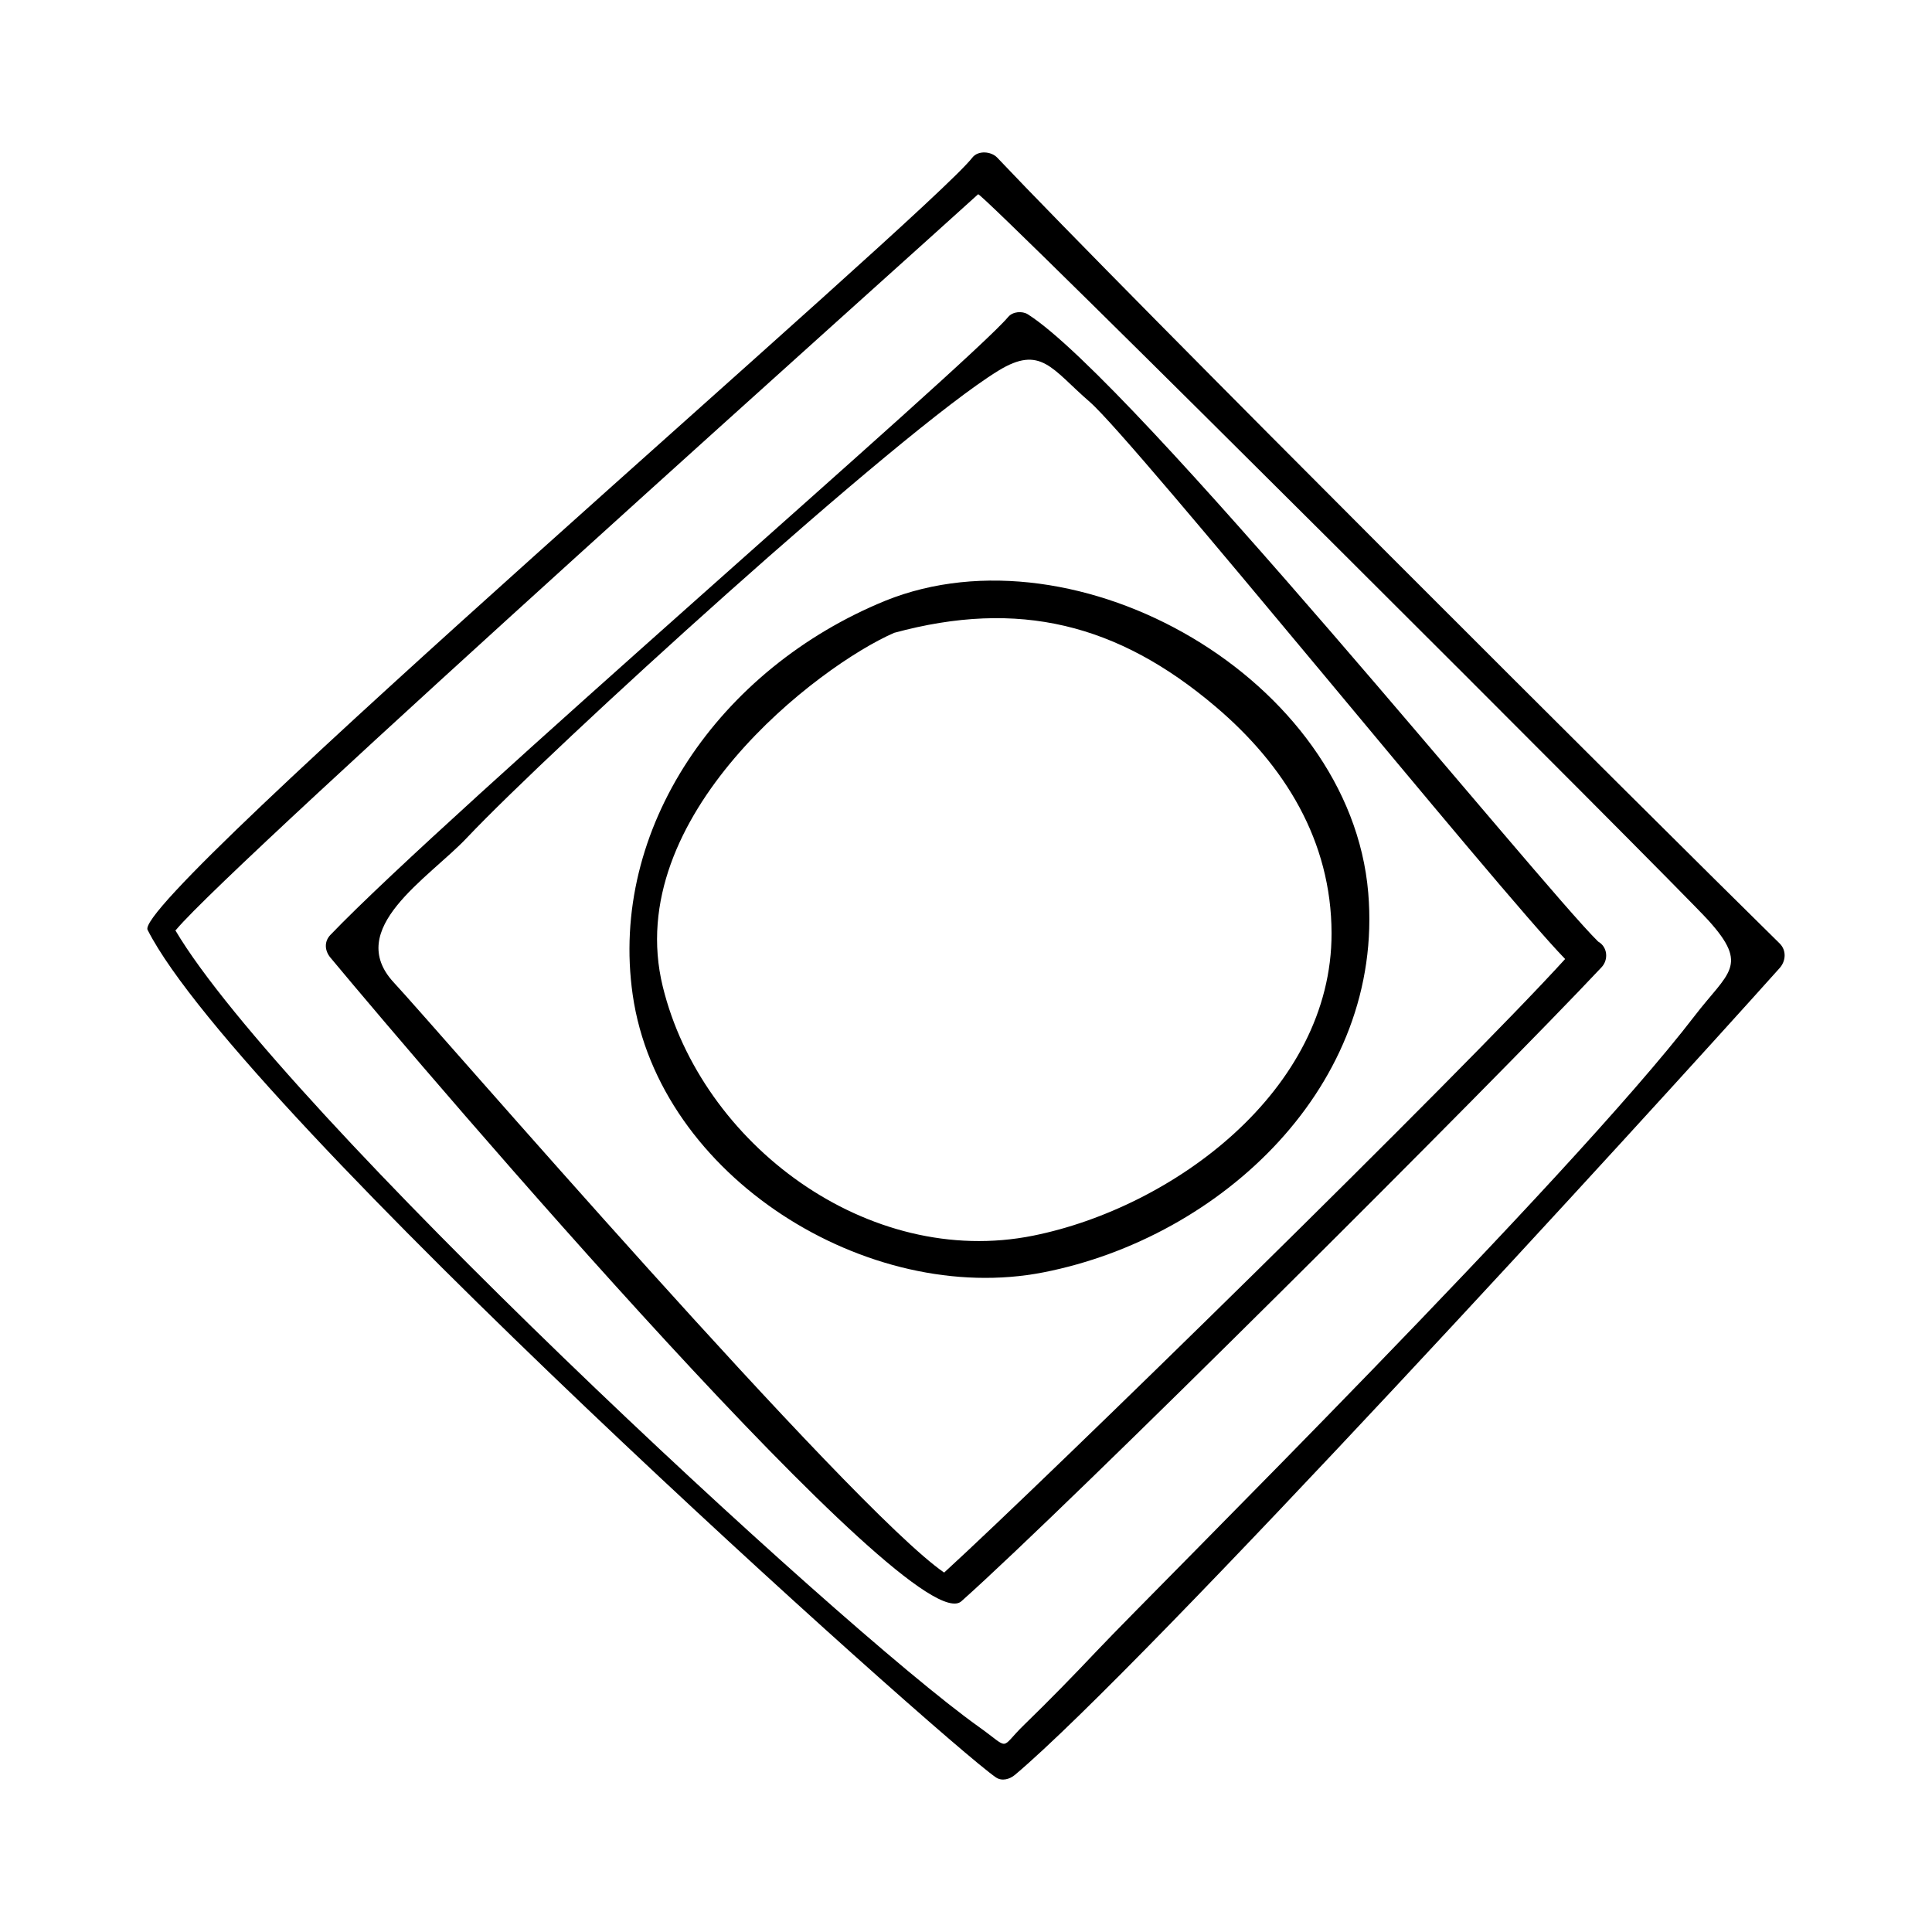
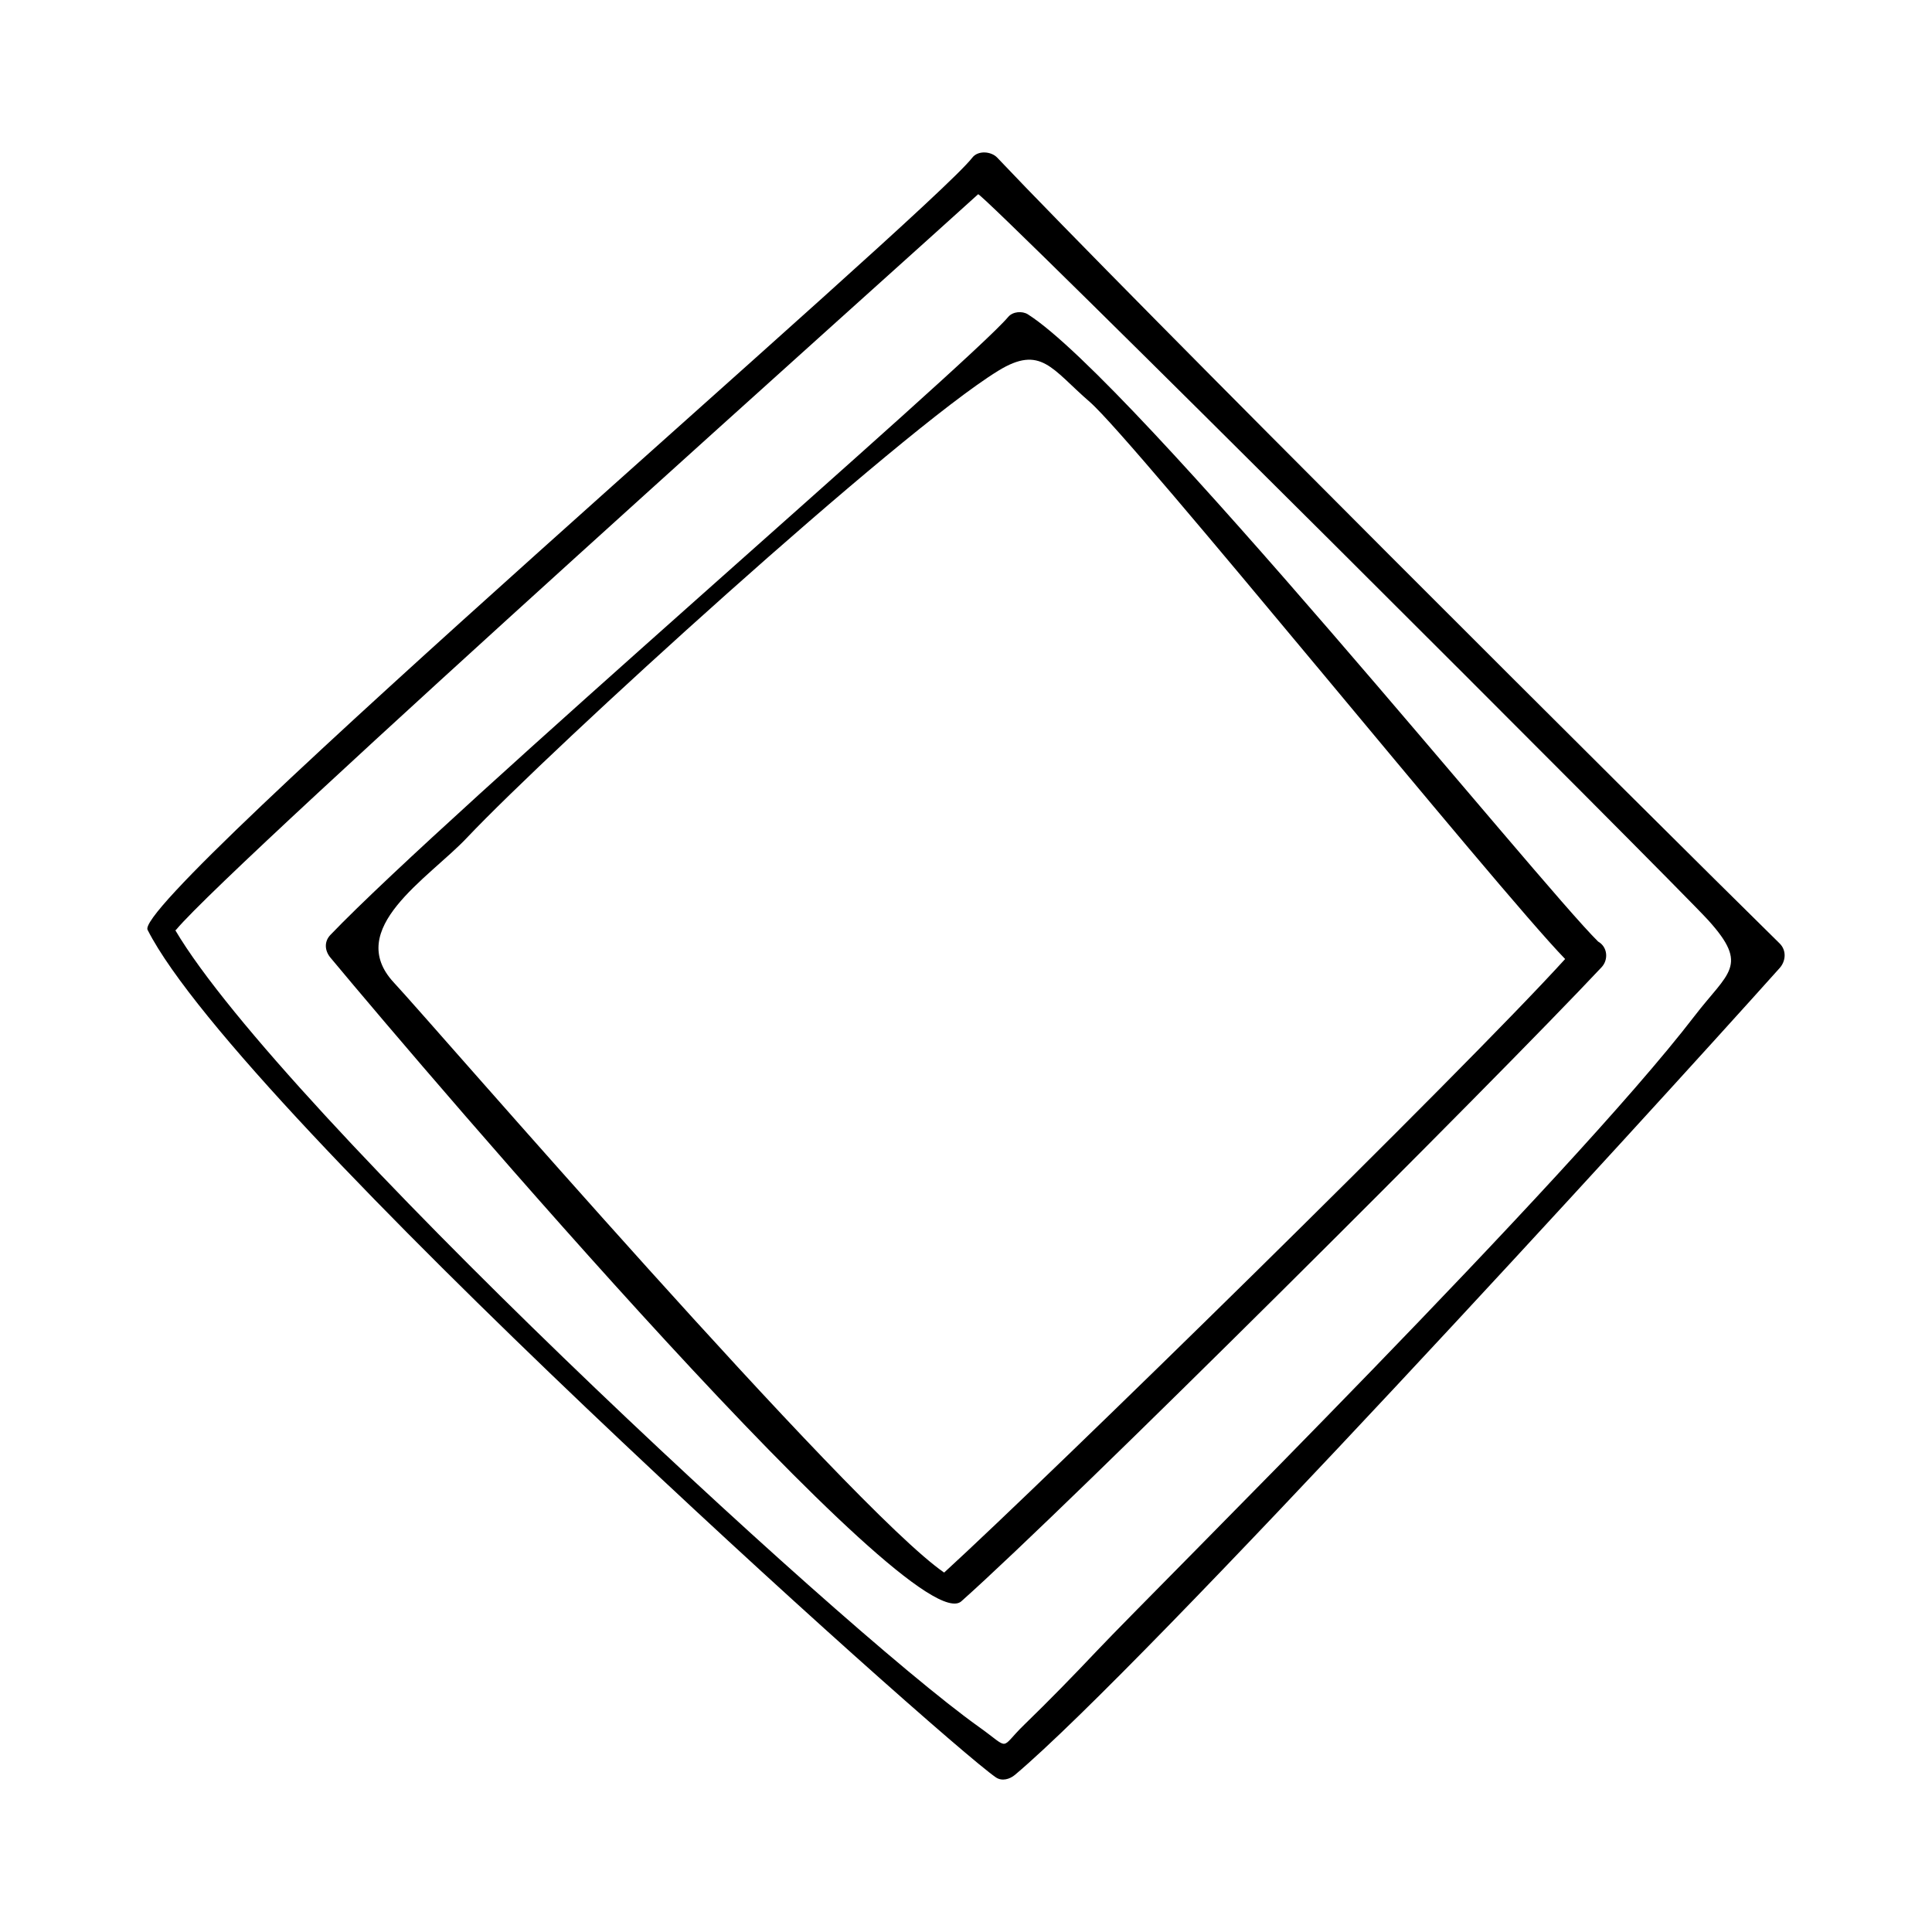
<svg xmlns="http://www.w3.org/2000/svg" fill="#000000" width="800px" height="800px" version="1.1" viewBox="144 144 512 512">
  <g>
    <path d="m615.63 394.03c-34.113-33.539-172.89-171.85-207.36-208.26-1.582-1.672-5.062-1.977-6.594 0-11.68 15.07-223.7 196.95-218.54 204.7 24.367 47.969 210.46 214.69 224.76 224.54 1.633 1.125 3.703 0.5 5.078-0.656 34.348-28.922 167.04-174.04 202.65-213.81 1.66-1.859 1.859-4.676 0.004-6.516zm-22.59 19.262c-33.266 43.375-141.91 150.81-158.3 168.14-6.309 6.672-12.699 13.234-19.289 19.621-6.762 6.551-3.406 6.746-12.059 0.574-37.617-26.801-184.91-163.73-212.92-211.08 0.066-0.07 0.141-0.09 0.211-0.168 14.98-17.949 197.22-180.91 212.53-194.9 0.918-0.84 185.39 183.41 193.52 192.42 10.938 12.117 5.277 13.695-3.695 25.395z" />
    <path d="m567.55 393.55c-15.336-15.02-123.15-148.45-151.14-166.24-1.52-0.961-4.023-0.75-5.223 0.676-10.43 12.422-148.85 131.66-179.63 163.78-1.707 1.785-1.5 4.195 0 6 27.16 32.641 155.08 182.47 167.29 170.52 28.277-25.164 141.11-137.62 169.58-167.95 1.887-2.008 1.609-5.375-0.875-6.793zm-173.34 167.2c-24.848-17.098-135.64-145.46-145.79-156.31-13.344-14.289 9.102-27.617 19.289-38.395 22.609-23.895 114.54-107.64 140.84-123.79 11.316-6.953 14.176-0.453 24.23 8.242 11.859 10.258 108.05 129.2 126 147.65-27.051 29.793-137.33 137.7-164.57 162.6z" />
-     <path d="m378.63 303.2c-44.051 18.004-73.27 60.422-66.961 104.42 6.934 48.332 62.438 82.656 108.84 73.57 47.238-9.254 90.379-49.656 86.09-100.57-4.773-56.648-77.125-97.922-127.97-77.422zm39.195 168.26c-43.809 8.828-87.98-24.293-98.188-66.023-11.043-45.176 41.391-85.059 61.336-93.734 32.984-8.953 59.25-2.43 85.168 19.562 18.371 15.594 30.684 35.594 30.734 60.031 0.082 41.723-42.062 72.711-79.051 80.164z" />
  </g>
</svg>